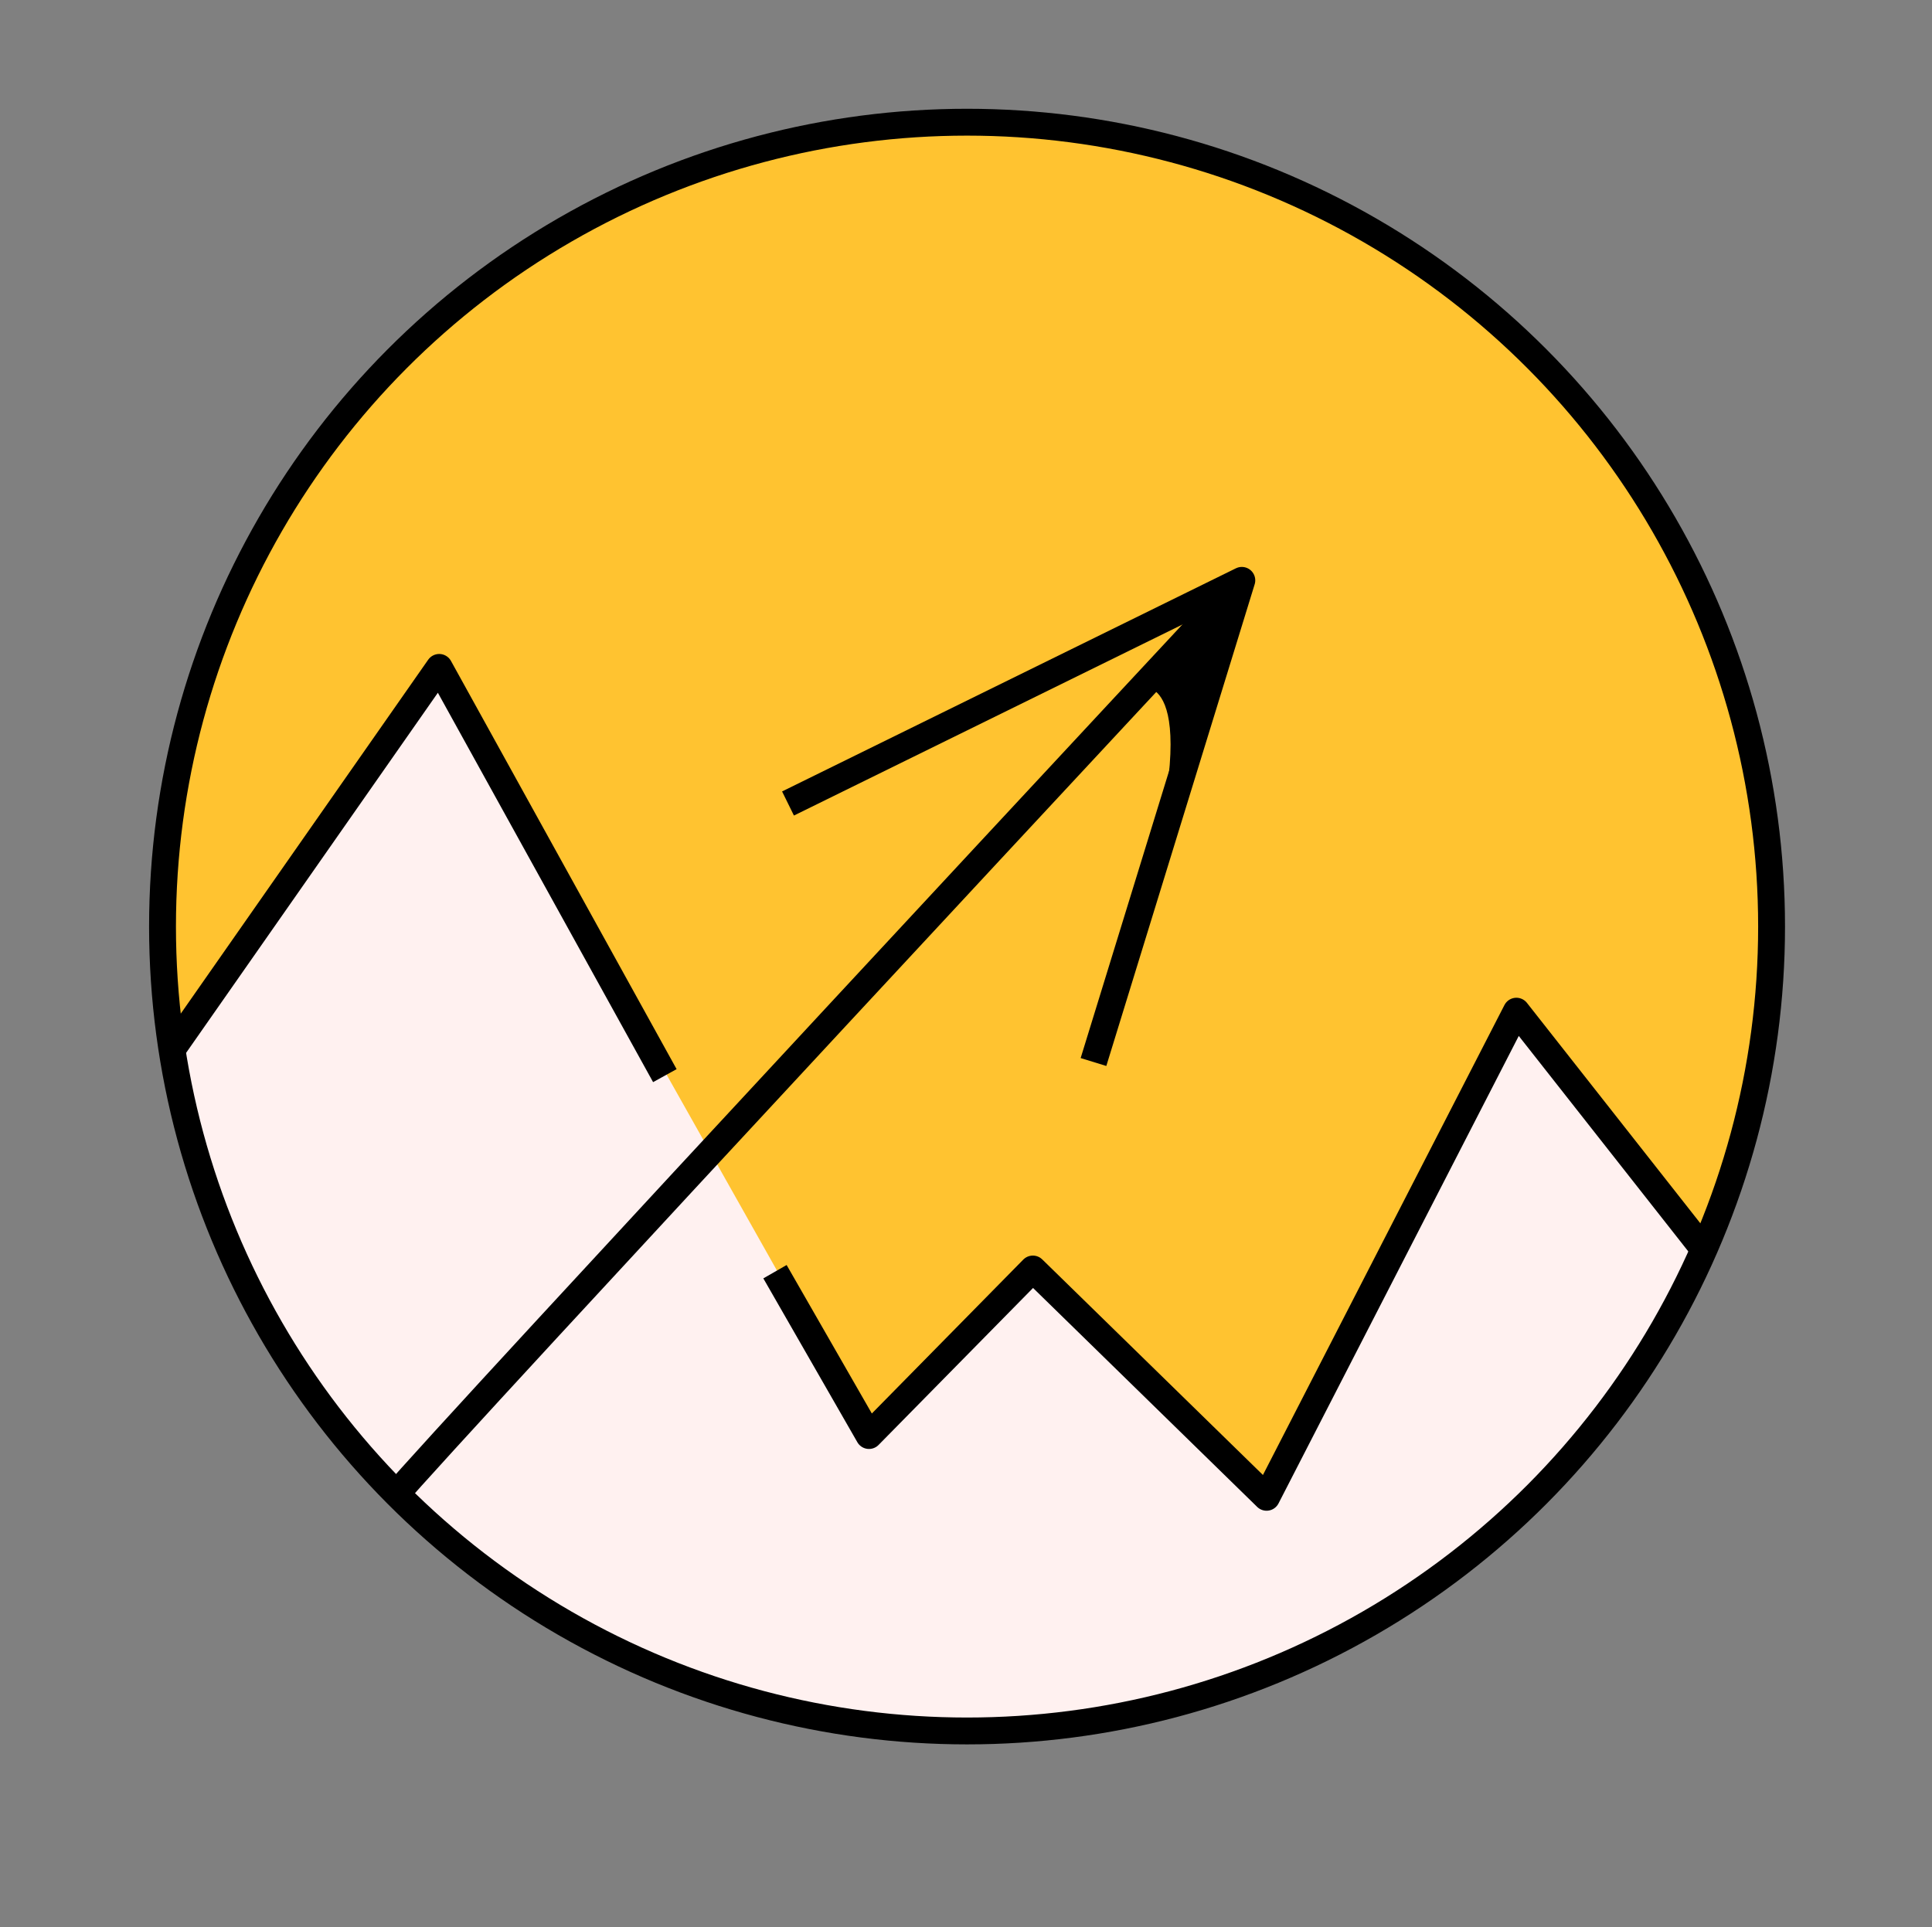
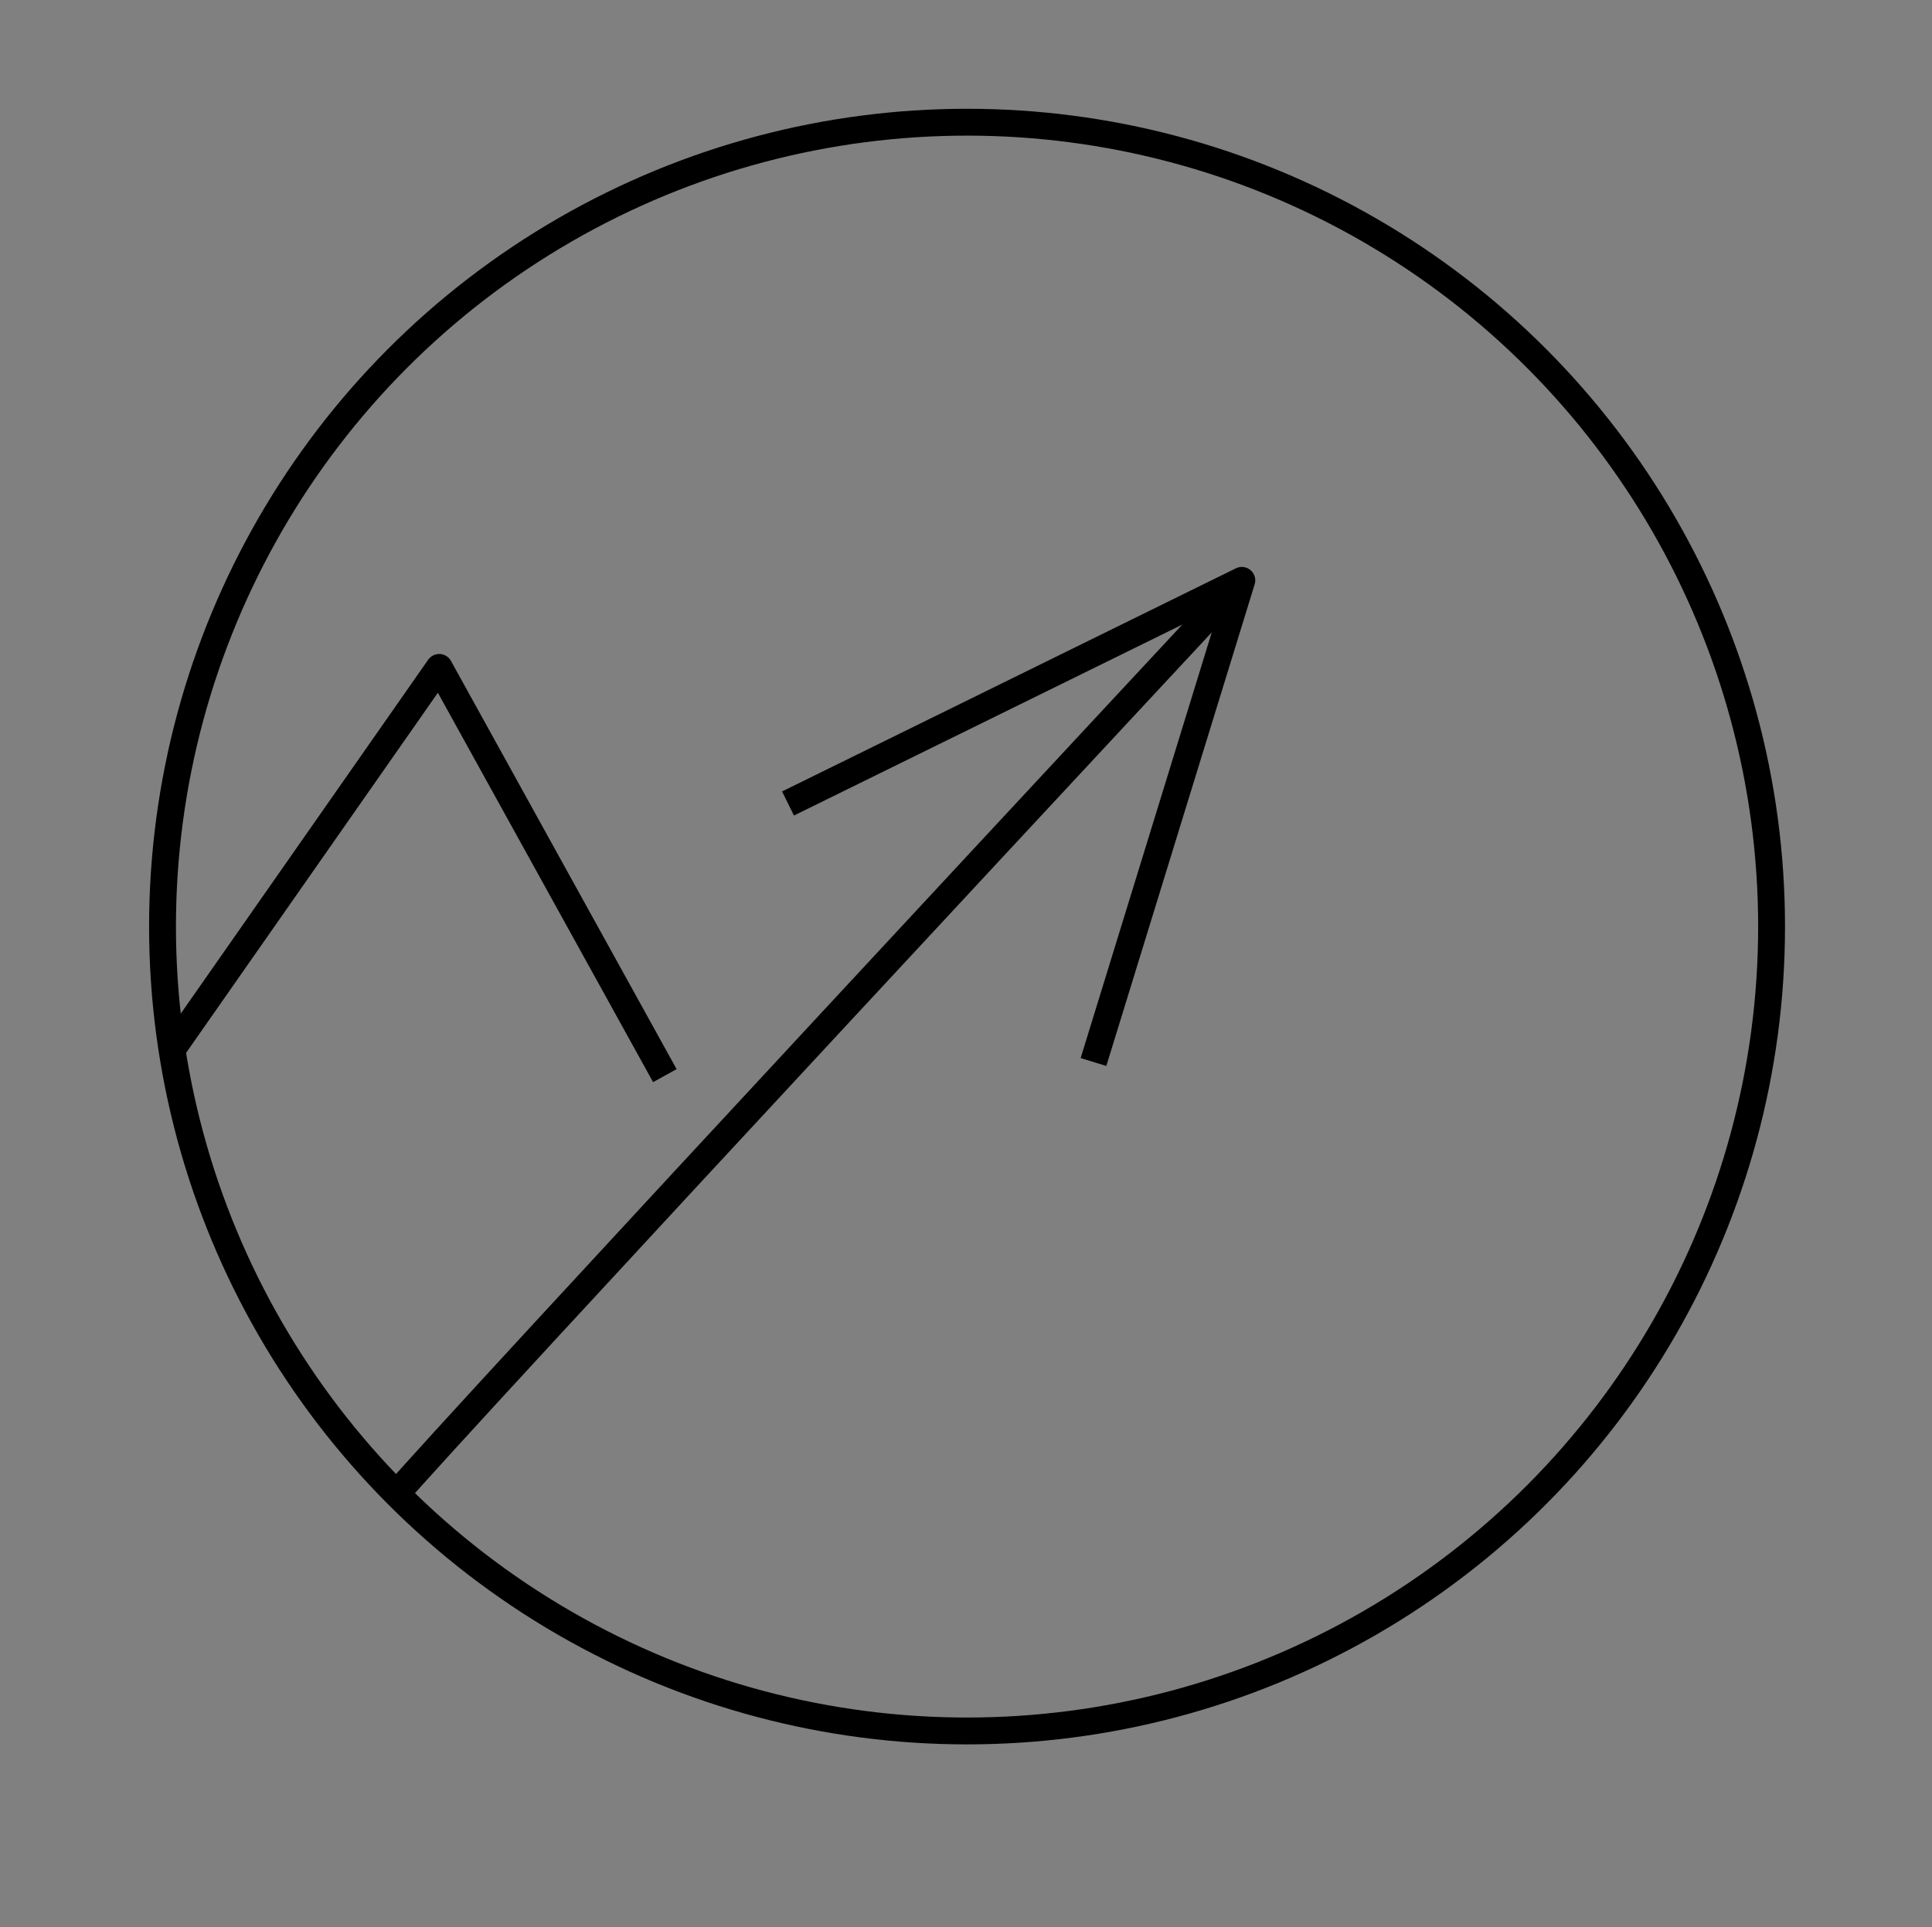
<svg xmlns="http://www.w3.org/2000/svg" viewBox="0 0 719.22 717.54">
  <rect x="0" y="0" width="719.22" height="717.54" fill="#808080" stroke="none" />
  <defs>
    <style>.cls-1,.cls-5,.cls-6{fill:none;}.cls-2{clip-path:url(#clip-path);}.cls-3{fill:#ffc330;}.cls-4{fill:#fff1f0;}.cls-5,.cls-6{stroke:#000;stroke-width:10px;}.cls-5{stroke-miterlimit:10;}.cls-6{stroke-linejoin:round;}</style>
    <clipPath id="clip-path">
-       <circle class="cls-1" cx="360" cy="345" r="299.5" />
-     </clipPath>
+       </clipPath>
  </defs>
  <g id="_-" data-name="-">
    <g class="cls-2">
-       <circle class="cls-3" cx="360.5" cy="344.5" r="299.5" />
-       <polygon class="cls-4" points="48 413 163.07 249.11 323 533 385 472 472 557 565 377 645 481 626.5 687.96 277 708 38.82 641.77 48 413" />
-     </g>
+       </g>
  </g>
  <g id="_--" data-name="--">
    <circle class="cls-5" cx="360" cy="345" r="299.5" />
    <path class="cls-5" d="M146.5,557.5c18.63-22.37,315.79-341.41,315.79-341.41" />
    <polyline class="cls-6" points="293.35 299.17 462.29 216.09 407.07 395.43" />
    <polyline class="cls-6" points="63.99 390.86 163.5 248.5 247.5 400.5" />
-     <polyline class="cls-6" points="288.5 473.5 323.5 534.5 384.5 472.5 471.5 557.5 564.5 376.5 634.5 465.5" />
-     <path d="M426,256s25-4-5,94l41.29-133.91Z" />
  </g>
</svg>